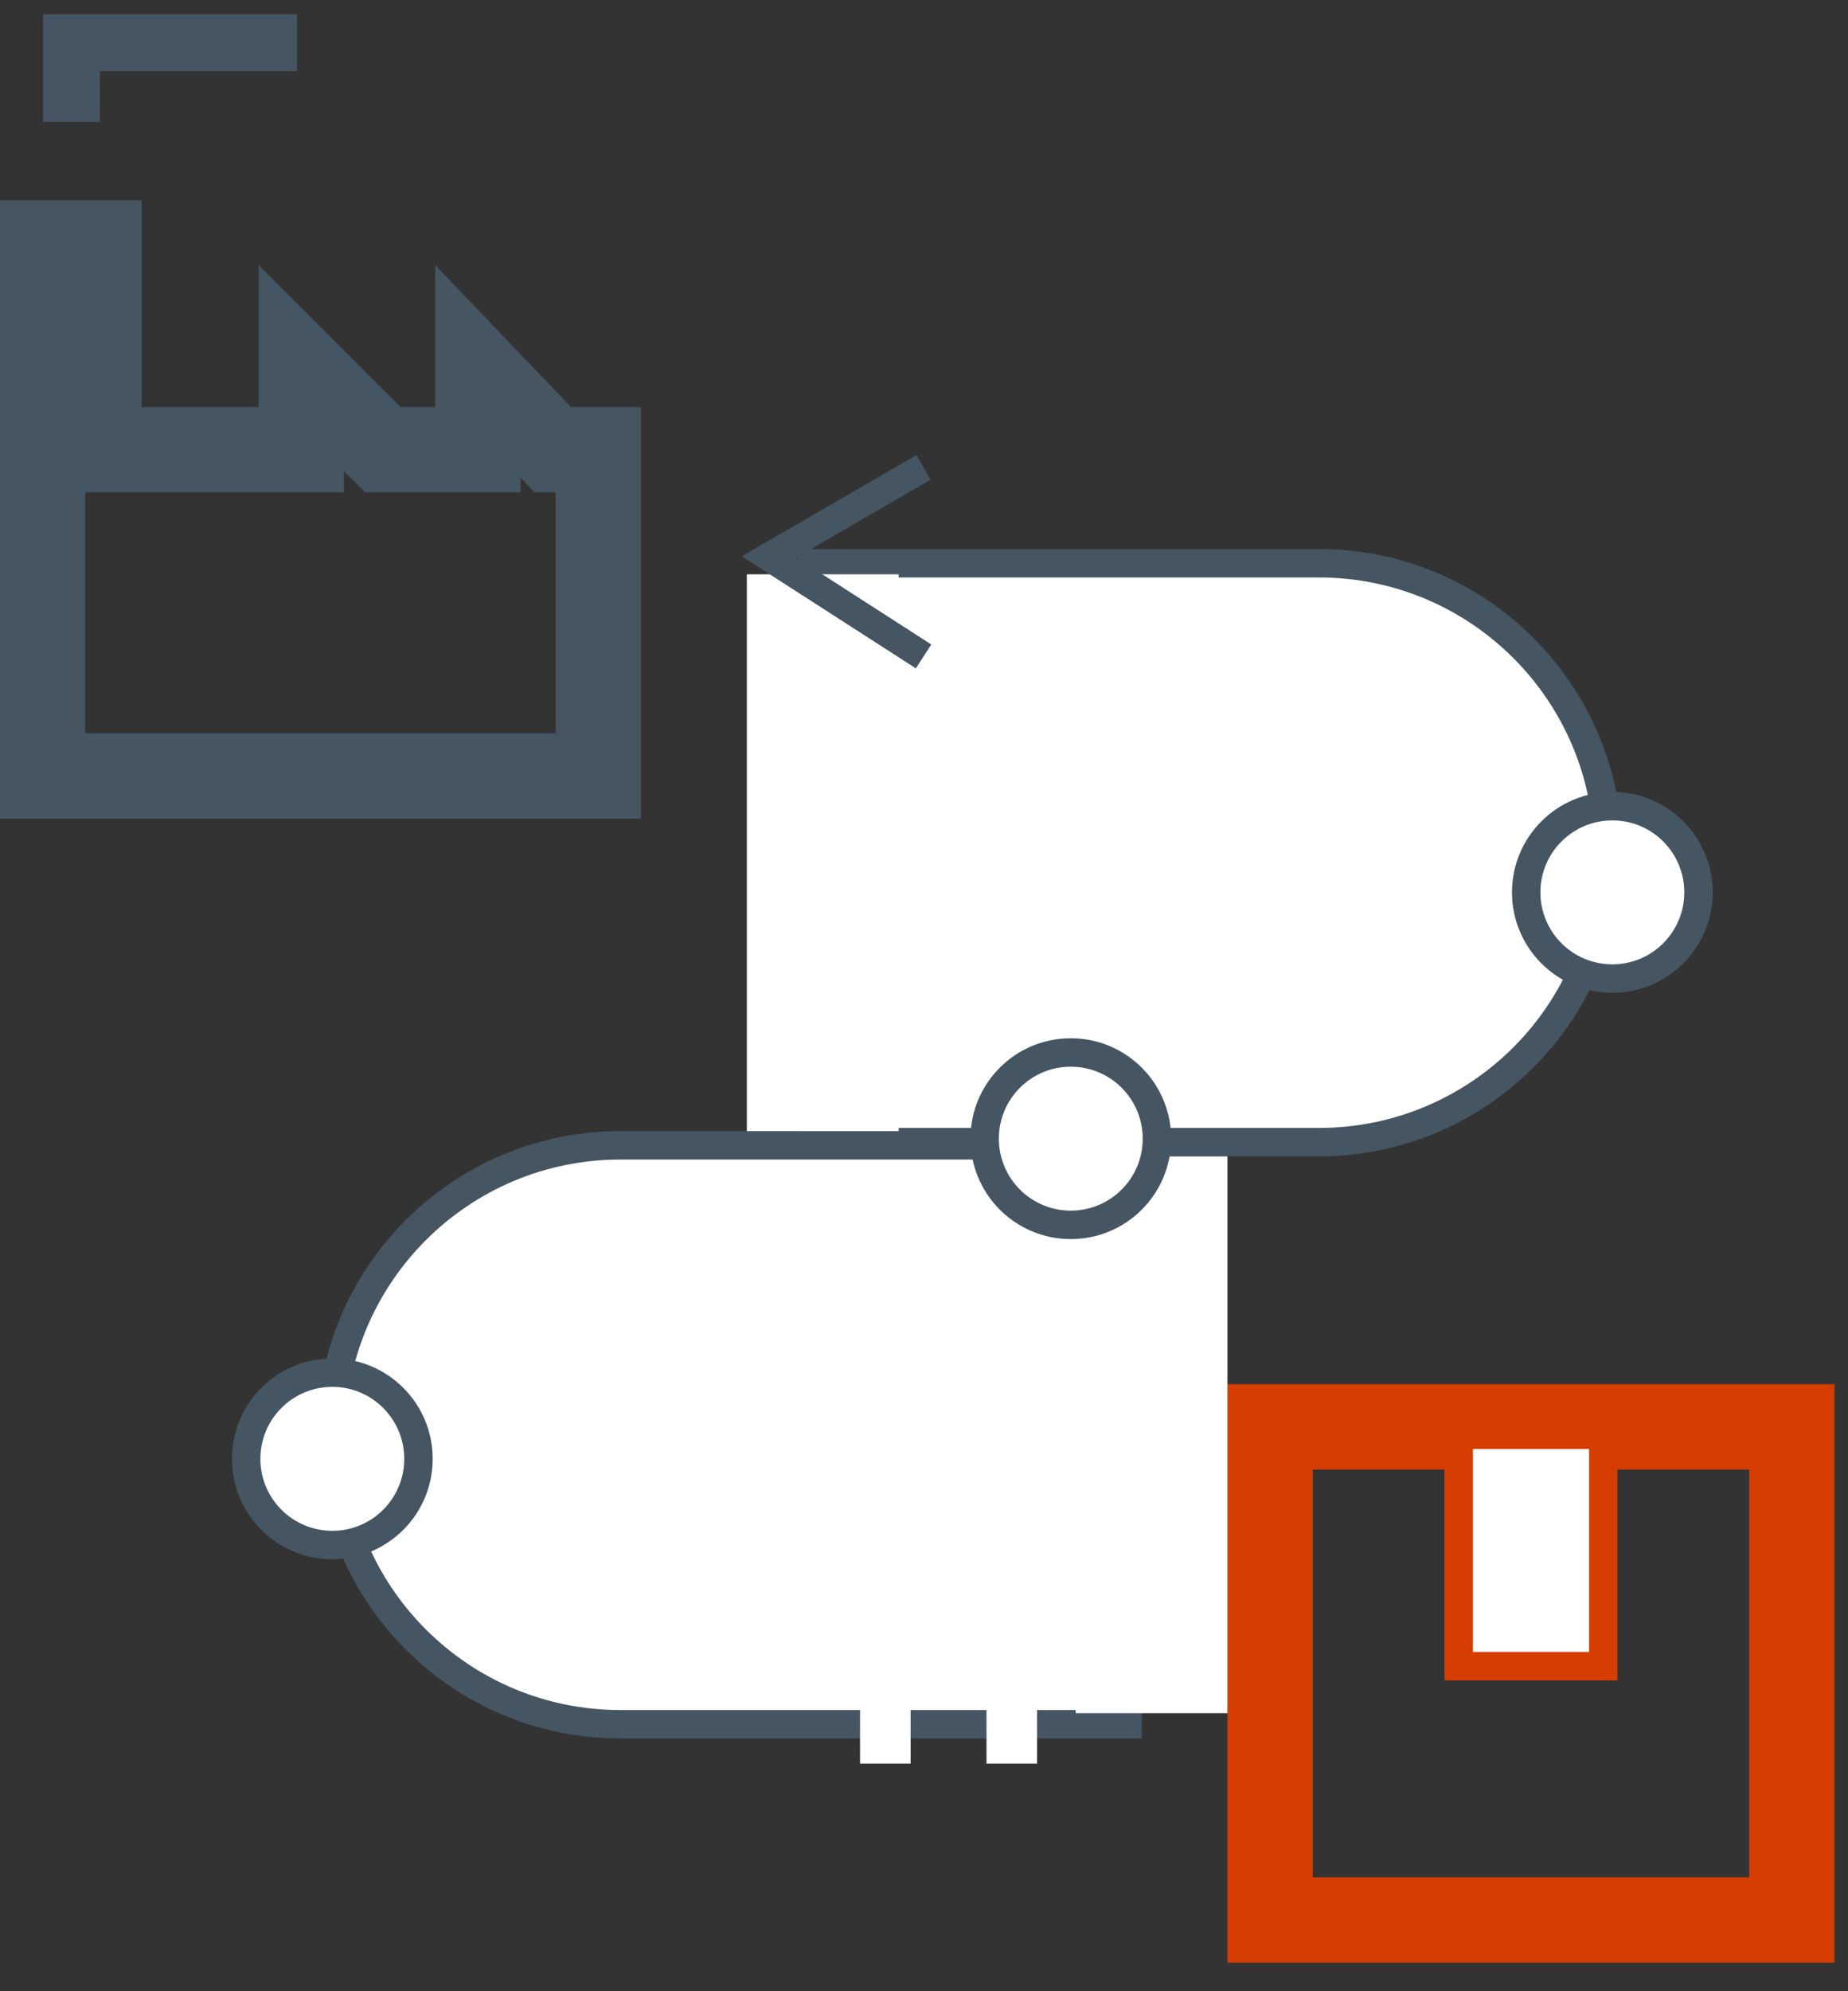
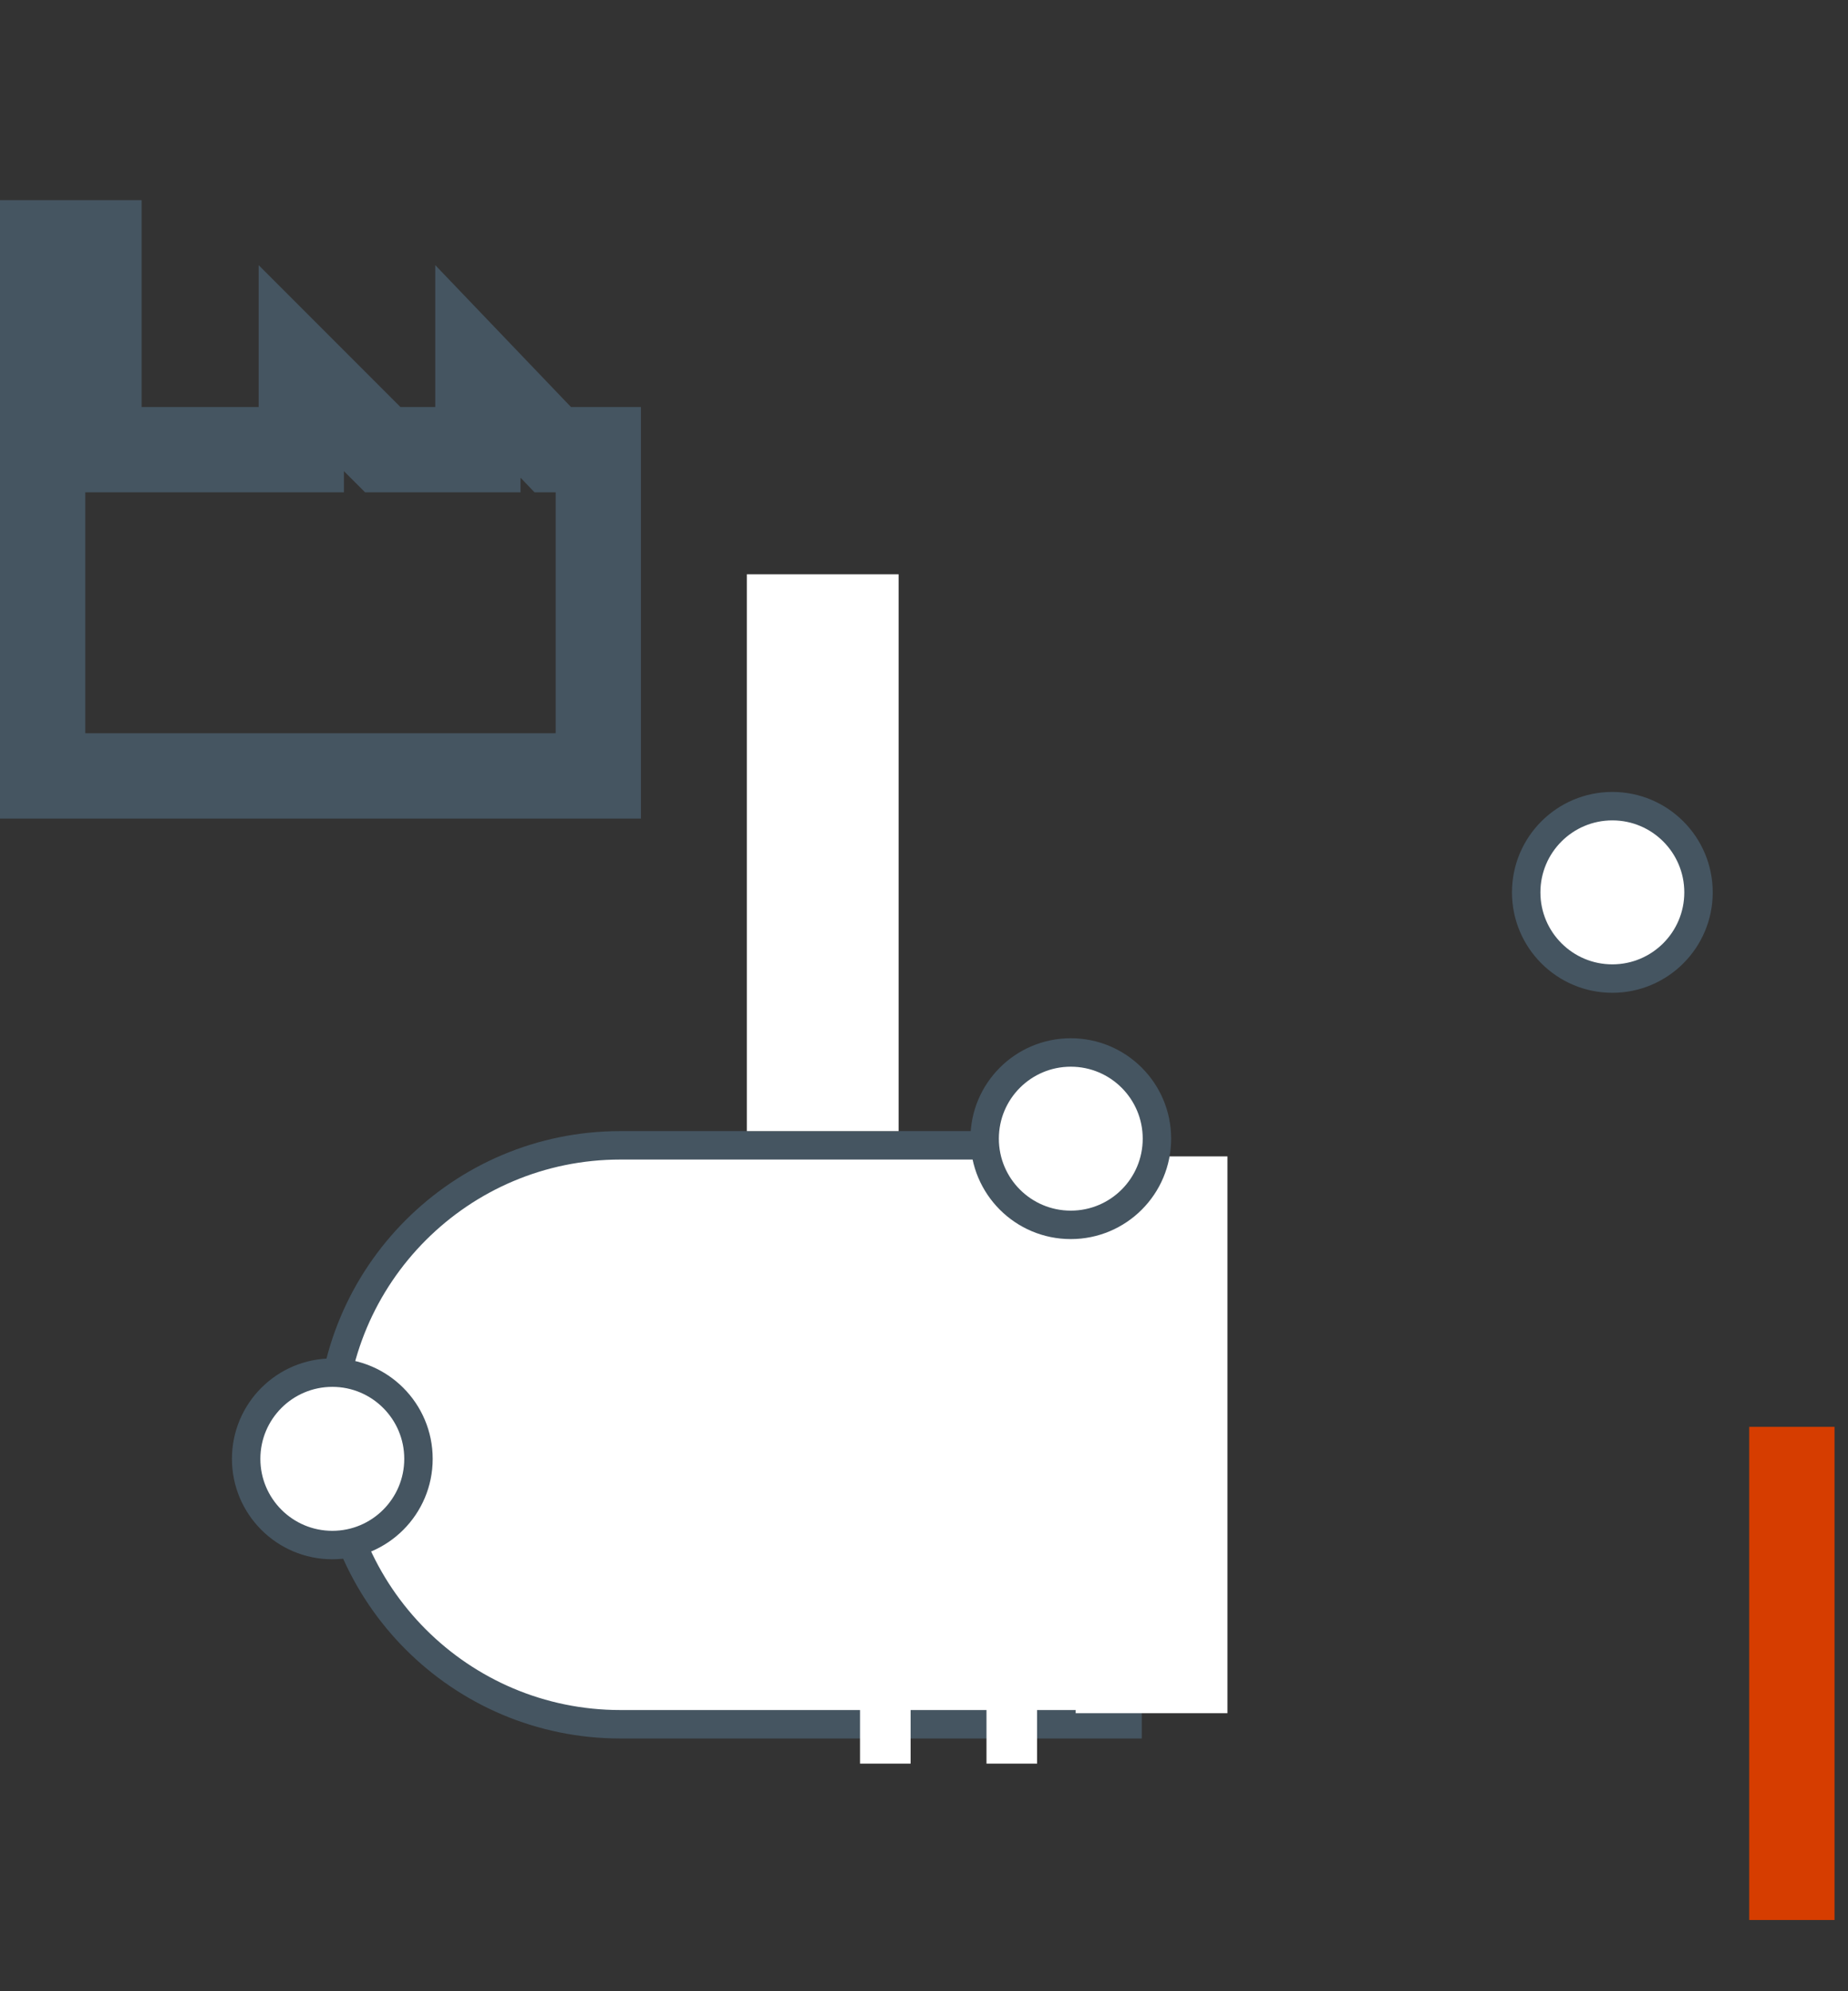
<svg xmlns="http://www.w3.org/2000/svg" width="65" height="70" viewBox="0 0 65 70" fill="none">
  <rect x="0" y="0" width="65" height="70" fill="#333333" stroke="none" />
  <g clip-path="url(#clip0_257_262)">
    <path fill-rule="evenodd" clip-rule="evenodd" d="M3.48 8.536V15.808H10.597V12.942L13.463 15.808H16.809V13.057L19.442 15.808H21.044V27.277H1.5V8.536H3.48Z" stroke="#455561" stroke-width="3" />
-     <path d="M2.514 4.285V1.5H10.447" stroke="#455561" stroke-width="2" />
-     <path d="M63.026 50.16H44.673V67.496H63.026V50.16Z" stroke="#D63D00" stroke-width="3" />
-     <path d="M56.392 50.439H51.308V58.573H56.392V50.439Z" fill="white" stroke="#D63D00" />
+     <path d="M63.026 50.16V67.496H63.026V50.16Z" stroke="#D63D00" stroke-width="3" />
    <path fill-rule="evenodd" clip-rule="evenodd" d="M39.659 40.263V60.615H21.821C19.011 60.615 16.466 59.476 14.625 57.635C12.783 55.793 11.644 53.249 11.644 50.439C11.644 47.629 12.783 45.085 14.625 43.243C16.466 41.402 19.011 40.263 21.821 40.263H39.659Z" fill="white" stroke="#455561" />
    <path d="M36.477 58.441H34.698V61.999H36.477V58.441Z" fill="white" />
    <path d="M32.029 58.441H30.25V61.999H32.029V58.441Z" fill="white" />
-     <path fill-rule="evenodd" clip-rule="evenodd" d="M28.548 19.8V40.152H46.387C49.197 40.152 51.741 39.013 53.583 37.172C55.424 35.33 56.563 32.786 56.563 29.976C56.563 27.166 55.424 24.622 53.583 22.78C51.741 20.939 49.197 19.8 46.387 19.8H28.548Z" fill="white" stroke="#455561" />
    <path d="M43.173 40.652H37.835V60.226H43.173V40.652Z" fill="white" />
    <path d="M31.607 20.189H26.269V39.763H31.607V20.189Z" fill="white" />
-     <path d="M32.485 16.43L27.049 19.578L32.485 23.076" stroke="#455561" />
    <path d="M56.711 34.401C58.385 34.401 59.742 33.044 59.742 31.371C59.742 29.697 58.385 28.34 56.711 28.34C55.038 28.34 53.681 29.697 53.681 31.371C53.681 33.044 55.038 34.401 56.711 34.401Z" fill="white" stroke="#455561" />
    <path d="M37.663 43.059C39.337 43.059 40.693 41.703 40.693 40.029C40.693 38.355 39.337 36.999 37.663 36.999C35.989 36.999 34.633 38.355 34.633 40.029C34.633 41.703 35.989 43.059 37.663 43.059Z" fill="white" stroke="#455561" />
    <path d="M11.689 54.315C13.362 54.315 14.719 52.958 14.719 51.285C14.719 49.611 13.362 48.254 11.689 48.254C10.015 48.254 8.658 49.611 8.658 51.285C8.658 52.958 10.015 54.315 11.689 54.315Z" fill="white" stroke="#455561" />
  </g>
  <defs>
    <clipPath id="clip0_257_262">
      <rect width="65" height="69" fill="white" transform="translate(0 0.5)" />
    </clipPath>
  </defs>
</svg>